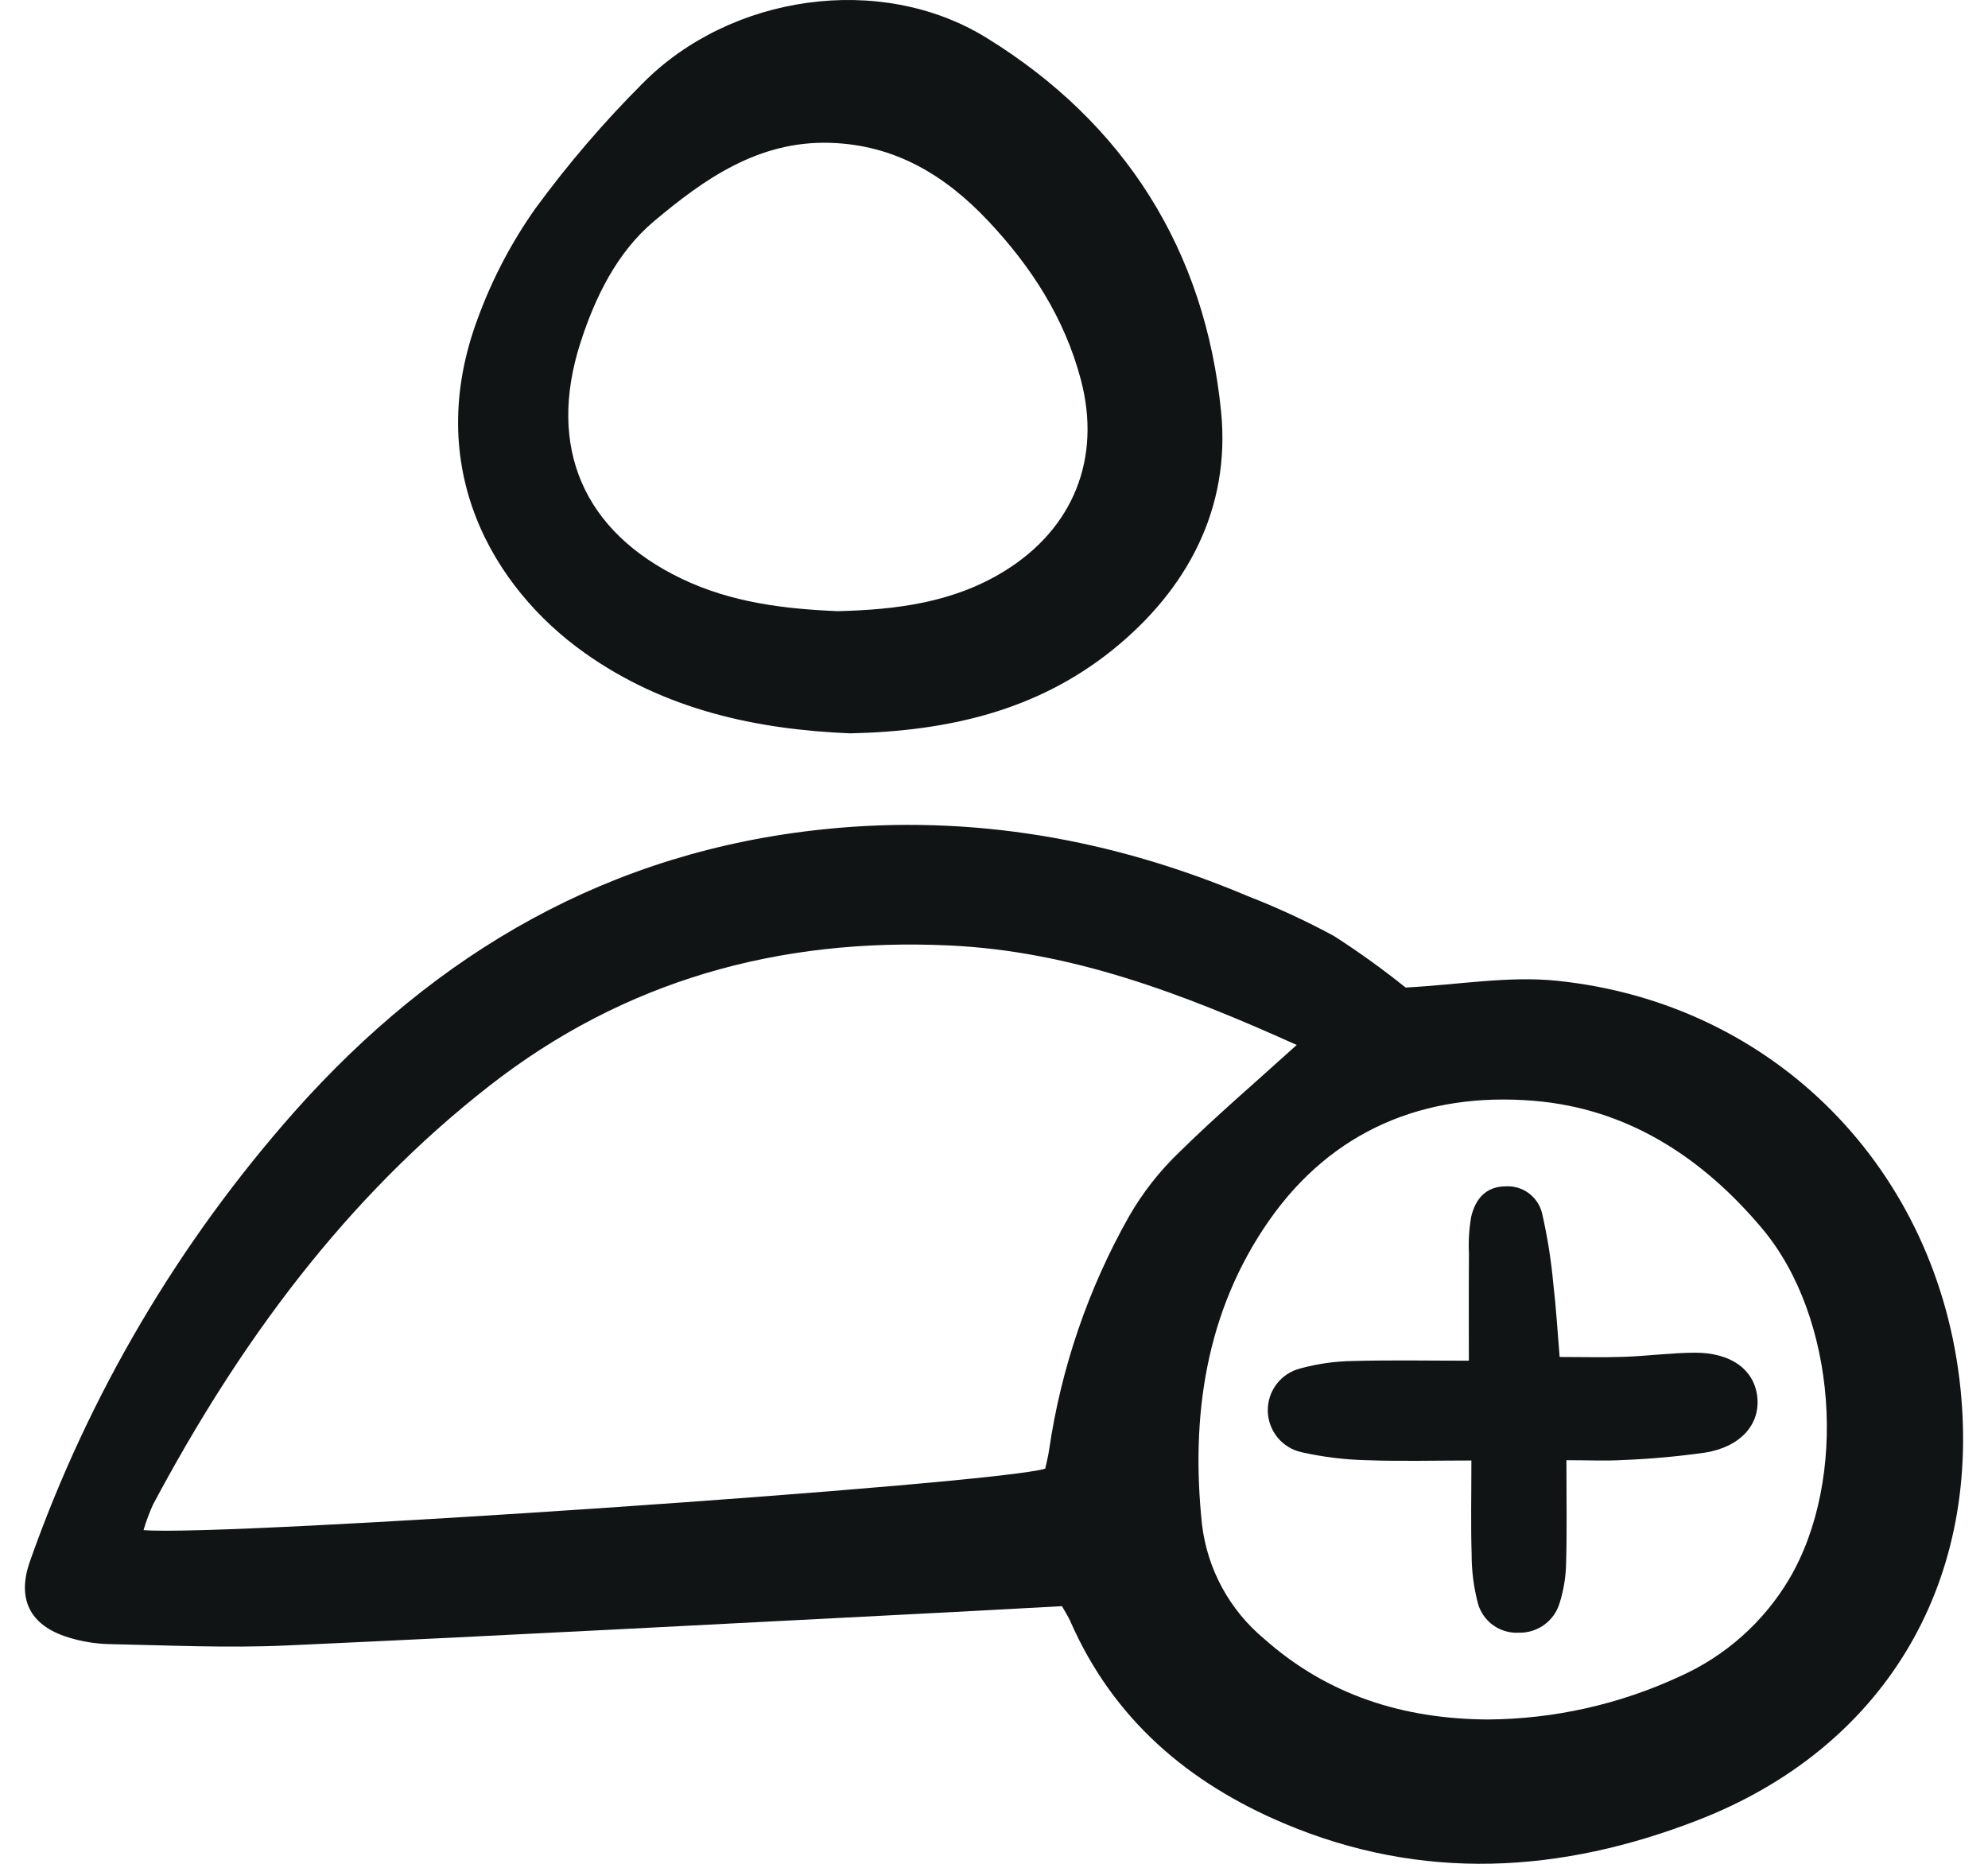
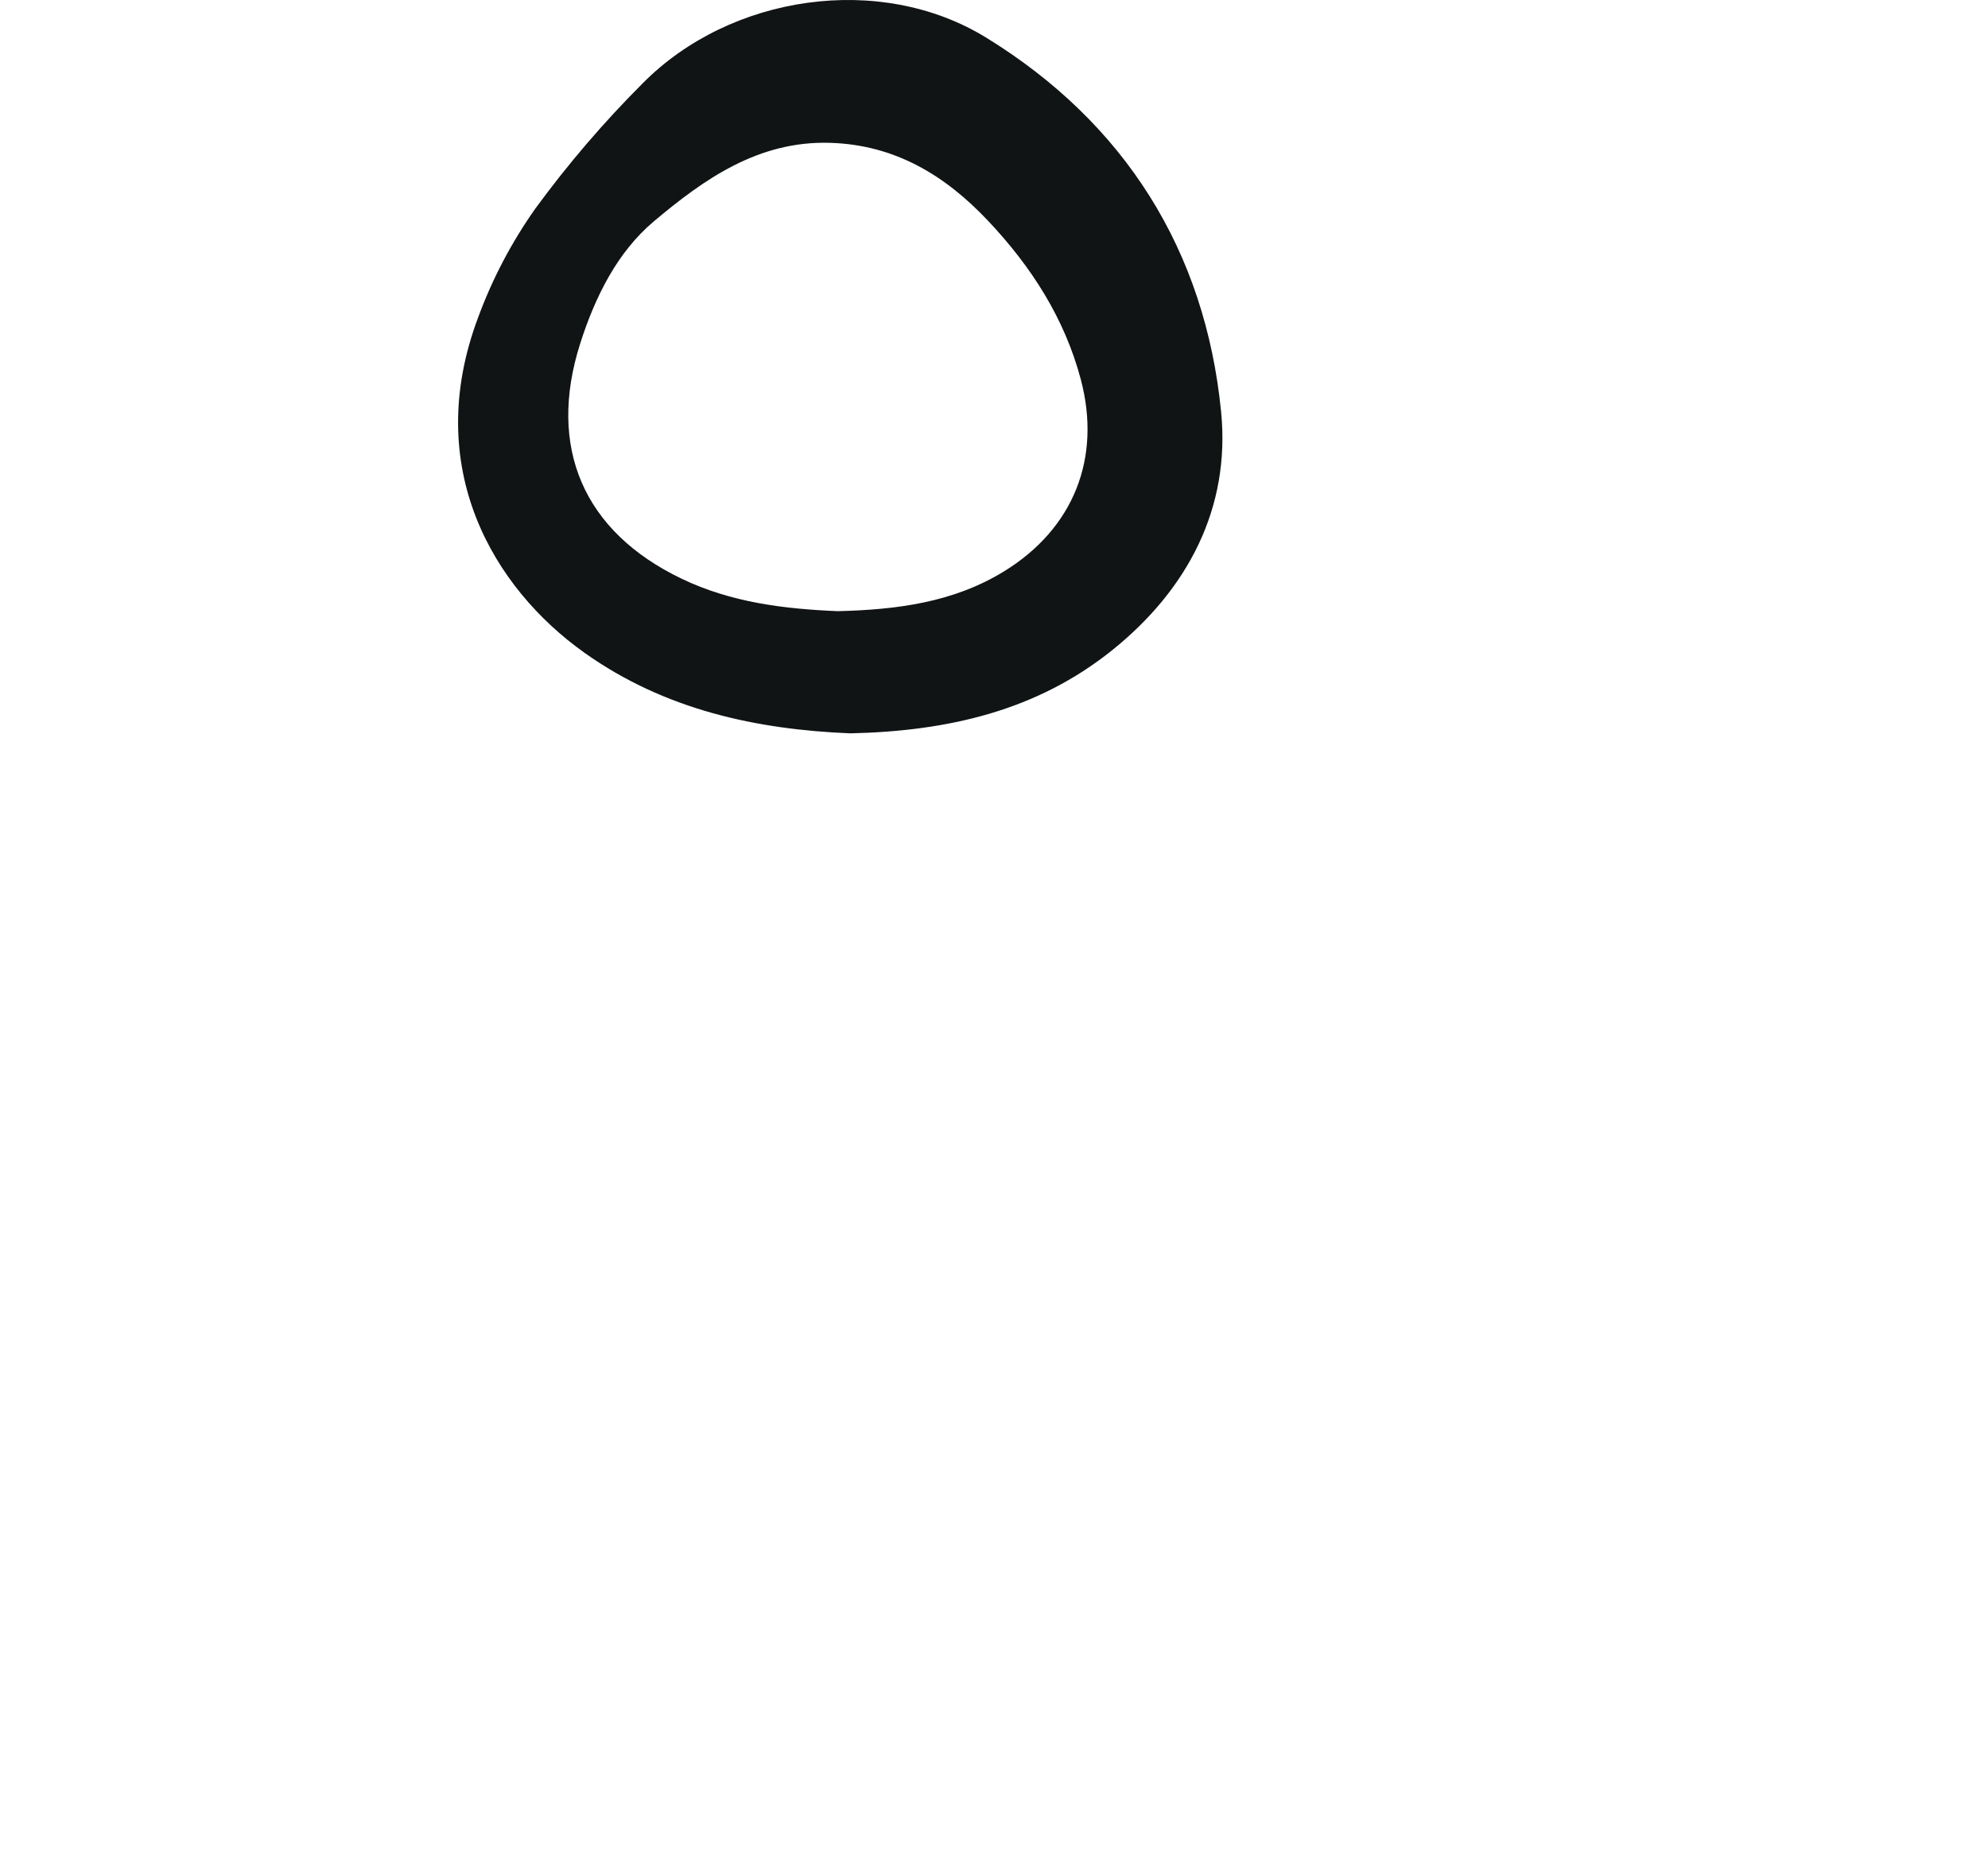
<svg xmlns="http://www.w3.org/2000/svg" width="64" height="60" viewBox="0 0 64 60" fill="none">
-   <path d="M45.251 31.791C46.952 31.702 48.555 31.413 50.112 31.572C57.147 32.29 62.401 37.669 63.116 44.719C63.759 51.063 60.604 56.284 54.67 58.591C50.249 60.31 45.79 60.582 41.334 58.698C38.238 57.388 35.833 55.332 34.457 52.192C34.388 52.036 34.291 51.891 34.188 51.706C32.885 51.776 31.607 51.848 30.329 51.914C23.291 52.273 16.254 52.653 9.214 52.972C7.313 53.058 5.405 52.966 3.498 52.927C3.056 52.915 2.618 52.842 2.196 52.71C0.948 52.325 0.533 51.462 0.971 50.242C2.85 44.916 5.742 40.006 9.486 35.781C14.055 30.643 19.629 27.404 26.539 26.694C31.266 26.209 35.806 27.004 40.17 28.848C41.118 29.217 42.043 29.645 42.938 30.128C43.738 30.641 44.51 31.196 45.251 31.791ZM41.745 33.639C38.062 31.983 34.5 30.618 30.555 30.436C25.067 30.183 20.101 31.565 15.763 34.949C11.101 38.585 7.686 43.256 4.925 48.438C4.805 48.704 4.704 48.977 4.621 49.257C7.125 49.484 32.073 47.78 33.649 47.279C33.688 47.094 33.746 46.883 33.775 46.669C34.162 44.03 35.033 41.485 36.344 39.163C36.784 38.395 37.332 37.696 37.972 37.085C39.132 35.942 40.374 34.882 41.746 33.639H41.745ZM47.898 55.354C50.031 55.34 52.138 54.868 54.074 53.969C55.543 53.315 56.774 52.221 57.597 50.837C59.502 47.616 59.135 42.407 56.725 39.544C54.804 37.262 52.403 35.686 49.375 35.437C45.862 35.147 42.876 36.392 40.847 39.304C38.815 42.221 38.325 45.599 38.698 49.092C38.872 50.52 39.584 51.829 40.689 52.75C42.744 54.58 45.187 55.339 47.898 55.354H47.898Z" fill="#101415" />
  <path d="M27.374 23.608C24.362 23.484 21.411 22.858 18.817 21.015C15.887 18.934 13.574 15.061 15.39 10.226C15.848 8.979 16.468 7.799 17.234 6.715C18.282 5.283 19.438 3.933 20.693 2.679C23.518 -0.175 28.338 -0.883 31.743 1.208C36.208 3.95 38.802 8.068 39.312 13.264C39.615 16.349 38.243 18.977 35.795 20.939C33.367 22.884 30.51 23.539 27.374 23.608ZM26.97 19.675C28.855 19.628 30.688 19.401 32.33 18.389C34.563 17.013 35.465 14.747 34.795 12.217C34.271 10.24 33.195 8.578 31.812 7.111C30.433 5.649 28.82 4.662 26.722 4.598C24.412 4.528 22.663 5.77 21.054 7.122C19.875 8.113 19.16 9.55 18.679 11.057C17.613 14.399 18.78 17.118 21.952 18.634C23.543 19.396 25.246 19.603 26.97 19.675V19.675Z" fill="#101415" />
-   <path d="M50.428 47.007C50.428 48.266 50.448 49.286 50.418 50.304C50.412 50.746 50.341 51.184 50.209 51.606C50.125 51.887 49.952 52.132 49.715 52.305C49.478 52.477 49.191 52.567 48.898 52.56C48.605 52.577 48.315 52.493 48.075 52.324C47.836 52.153 47.661 51.907 47.581 51.624C47.446 51.113 47.377 50.587 47.377 50.059C47.347 49.094 47.369 48.128 47.369 47.017C46.19 47.017 45.092 47.047 43.996 47.007C43.289 46.991 42.586 46.904 41.896 46.749C41.593 46.681 41.321 46.513 41.125 46.272C40.929 46.031 40.819 45.73 40.814 45.419C40.809 45.108 40.909 44.805 41.097 44.557C41.286 44.309 41.552 44.133 41.853 44.055C42.406 43.904 42.976 43.823 43.549 43.814C44.778 43.78 46.009 43.804 47.287 43.804C47.287 42.551 47.281 41.454 47.29 40.357C47.27 39.96 47.295 39.562 47.362 39.171C47.492 38.619 47.816 38.199 48.458 38.192C48.729 38.173 48.998 38.251 49.216 38.412C49.434 38.574 49.588 38.808 49.648 39.073C49.815 39.807 49.934 40.551 50.003 41.3C50.095 42.082 50.142 42.869 50.21 43.684C50.984 43.684 51.64 43.703 52.294 43.679C53.048 43.652 53.799 43.551 54.551 43.546C55.753 43.539 56.511 44.119 56.578 45.029C56.639 45.881 56.019 46.578 54.904 46.761C54.027 46.886 53.145 46.966 52.26 47.001C51.695 47.035 51.126 47.007 50.428 47.007Z" fill="#101415" />
</svg>